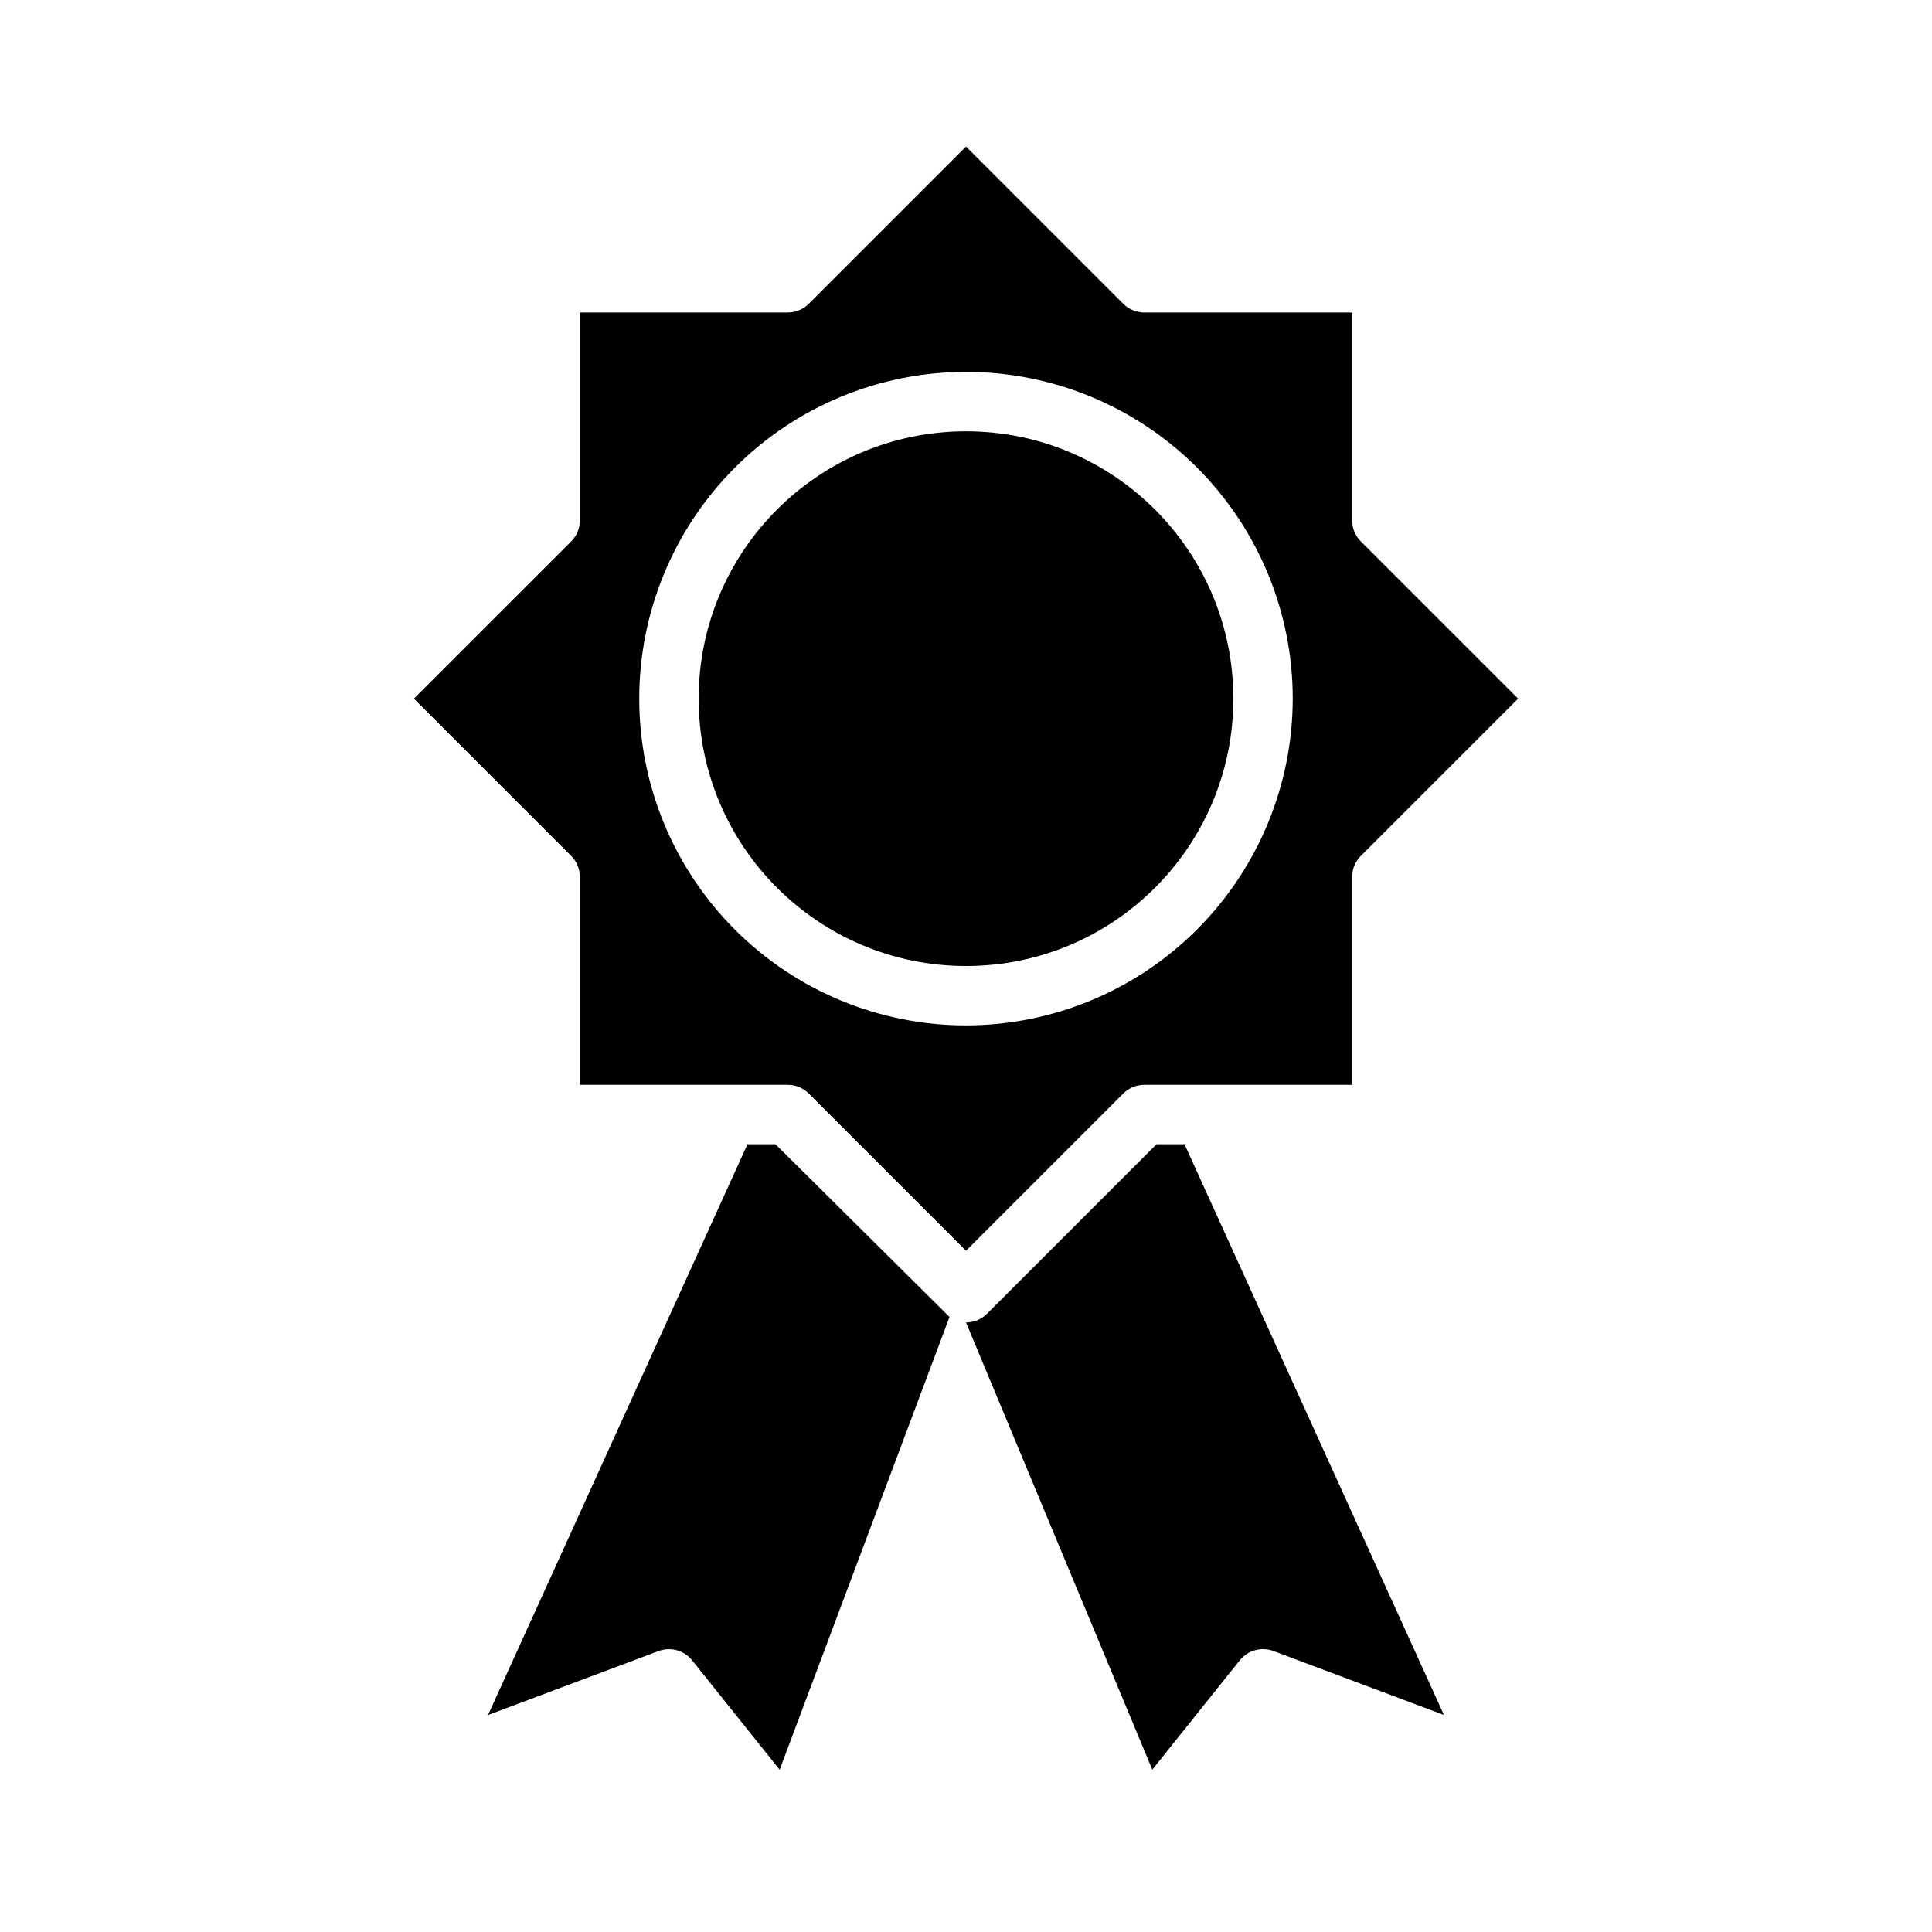
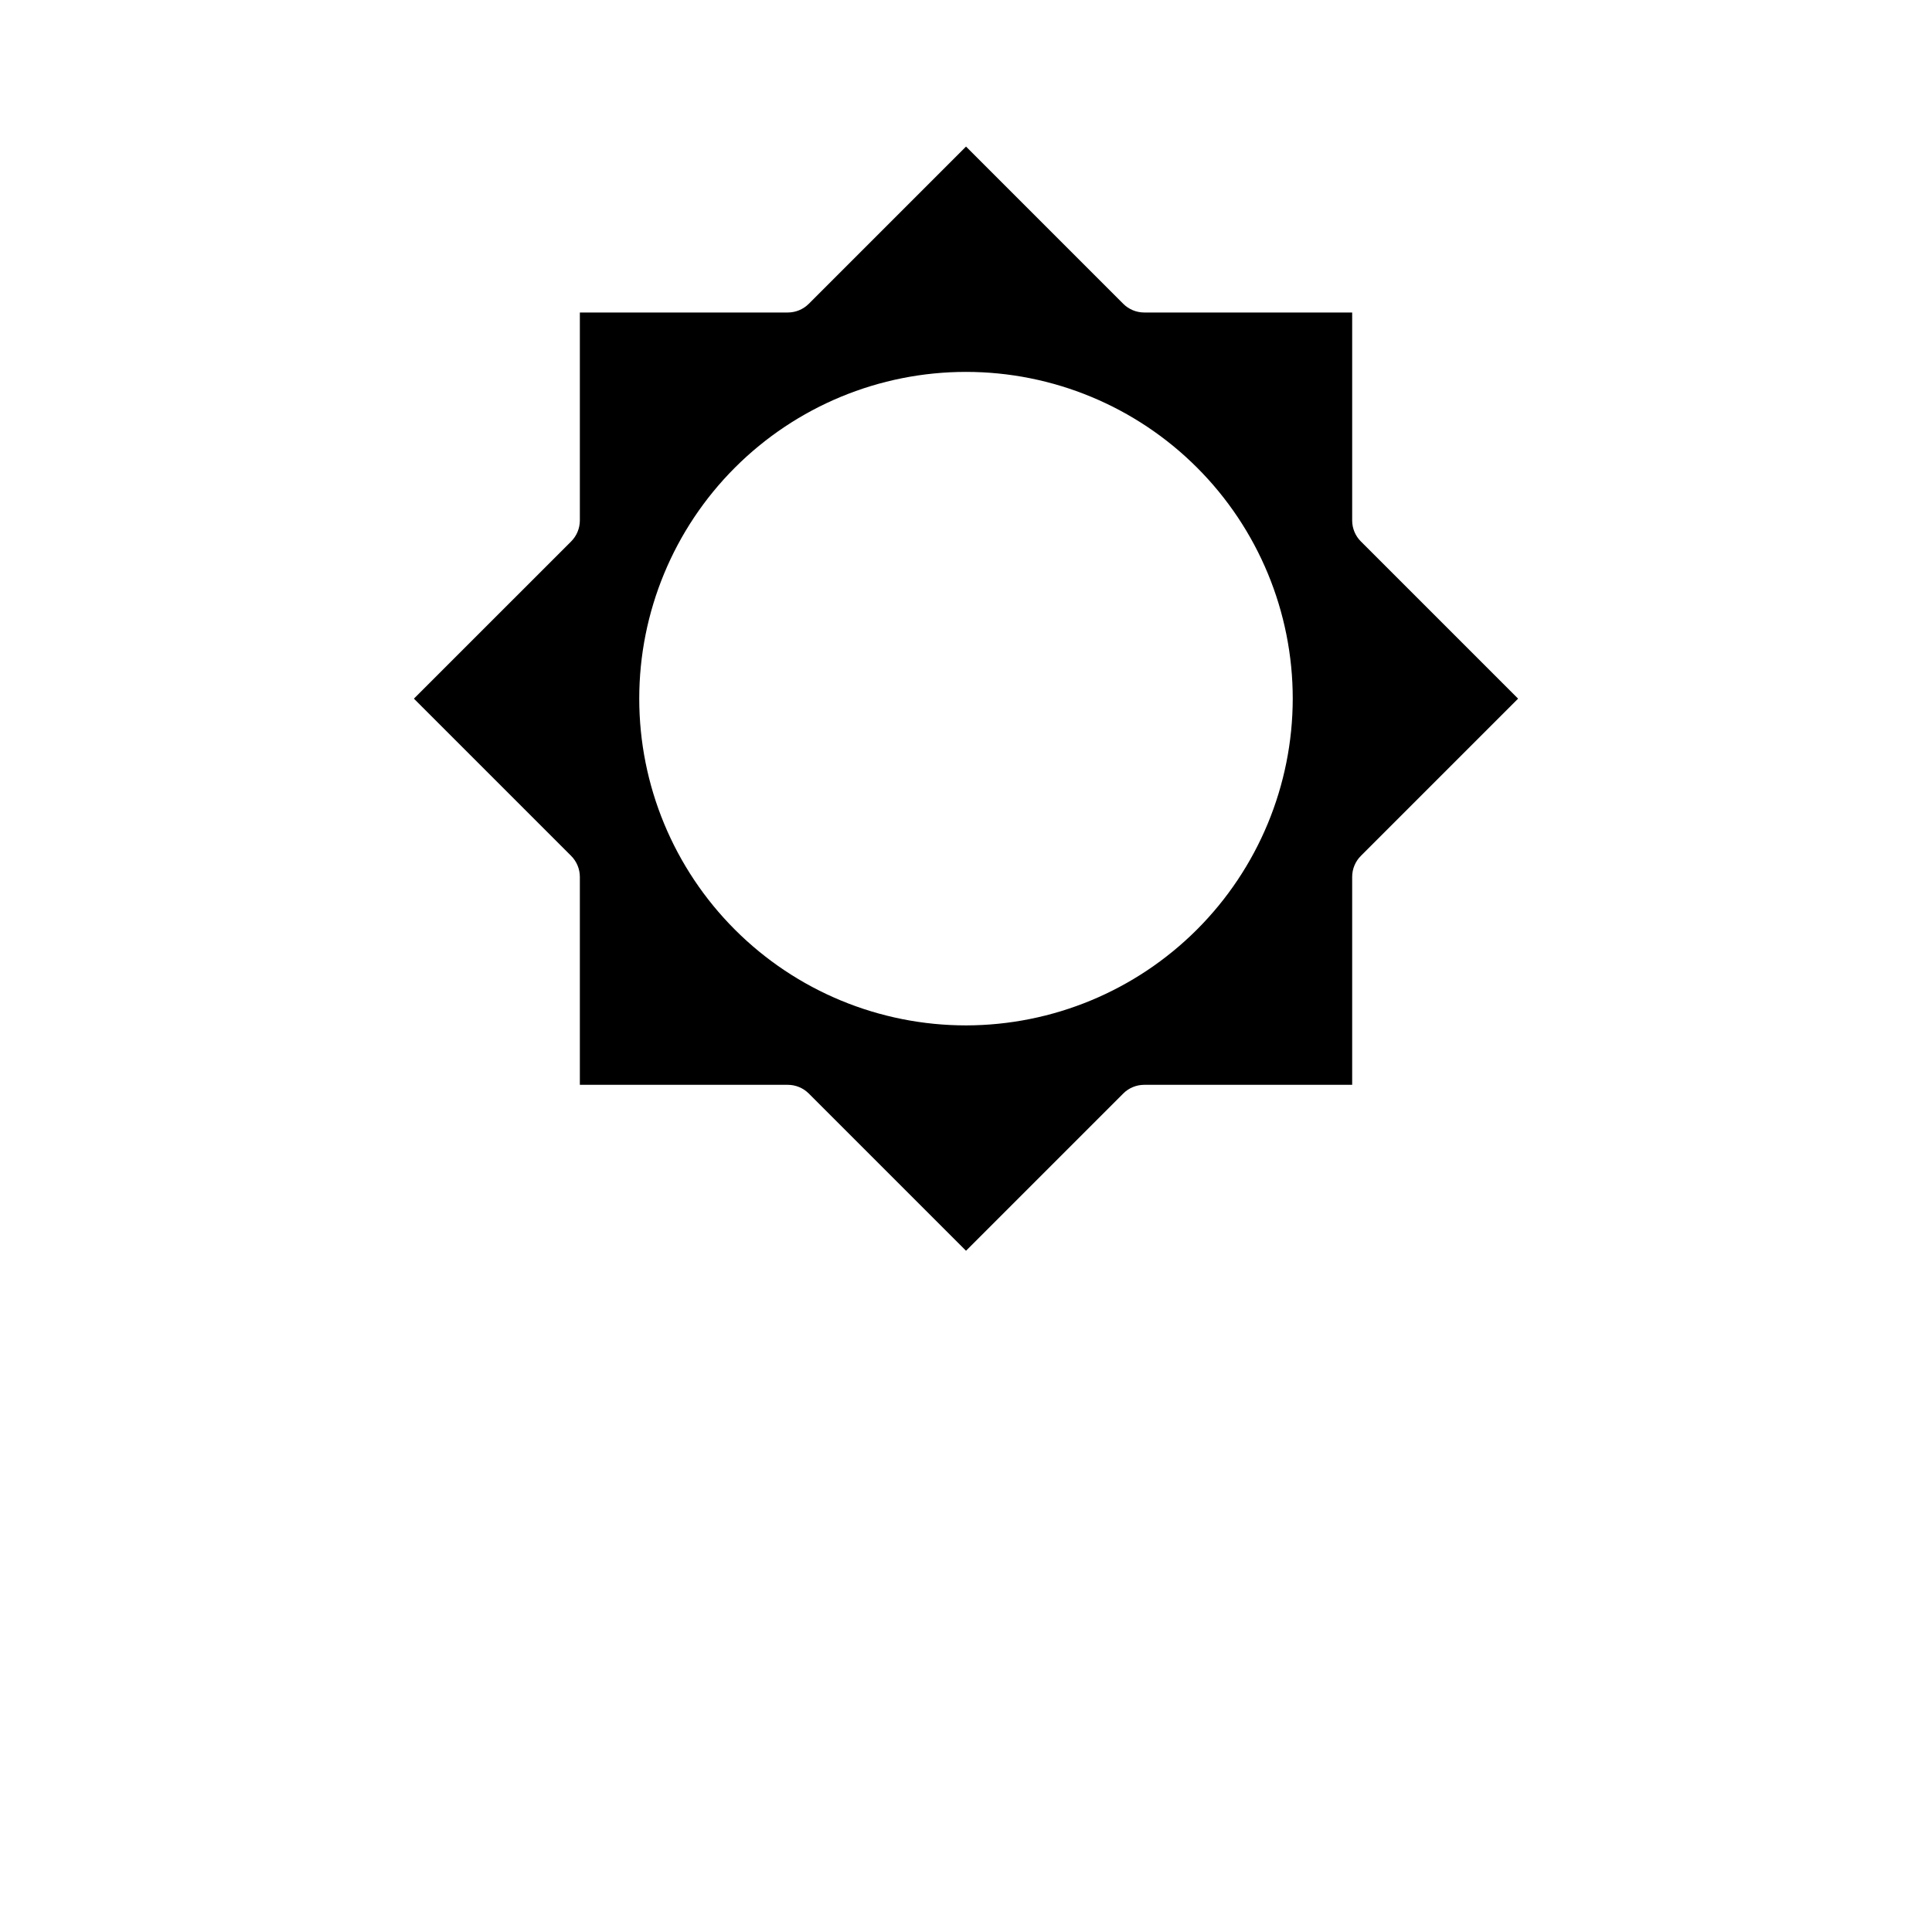
<svg xmlns="http://www.w3.org/2000/svg" fill="#000000" width="800px" height="800px" version="1.1" viewBox="144 144 512 512">
  <g>
    <path d="m502.34 281.92v-55.105h-55.105c-2.086 0-4.09-0.828-5.566-2.305l-41.664-41.668-41.668 41.668c-1.477 1.477-3.477 2.305-5.566 2.305h-55.102v55.105c-0.004 2.086-0.832 4.09-2.309 5.566l-41.668 41.664 41.668 41.668c1.477 1.477 2.305 3.477 2.309 5.566v55.105h55.105-0.004c2.09 0 4.09 0.828 5.566 2.305l41.668 41.668 41.668-41.668h-0.004c1.477-1.477 3.481-2.305 5.566-2.305h55.105v-55.105c0-2.09 0.828-4.09 2.305-5.566l41.668-41.668-41.668-41.668v0.004c-1.477-1.477-2.305-3.481-2.305-5.566zm-102.34 133.82c-22.969 0-44.992-9.121-61.23-25.363-16.238-16.238-25.363-38.262-25.363-61.23 0-22.965 9.125-44.988 25.363-61.227 16.238-16.242 38.262-25.363 61.23-25.363 22.965 0 44.988 9.121 61.227 25.363 16.242 16.238 25.363 38.262 25.363 61.227-0.027 22.961-9.156 44.969-25.391 61.203-16.234 16.23-38.242 25.363-61.199 25.391z" />
-     <path d="m470.85 329.15c0 39.129-31.723 70.852-70.848 70.852-39.129 0-70.852-31.723-70.852-70.852 0-39.125 31.723-70.848 70.852-70.848 39.125 0 70.848 31.723 70.848 70.848" />
-     <path d="m349.51 447.23h-7.414l-68.766 151.27 45.176-16.949h0.004c3.191-1.199 6.789-0.207 8.918 2.457l23.191 28.984 45.012-119.98z" />
-     <path d="m450.49 447.23-44.926 44.926c-1.473 1.477-3.477 2.305-5.562 2.305l7.273 17.461 42.098 101.05 23.191-28.984c2.137-2.652 5.727-3.641 8.918-2.457l45.176 16.949-68.75-151.25z" />
  </g>
</svg>